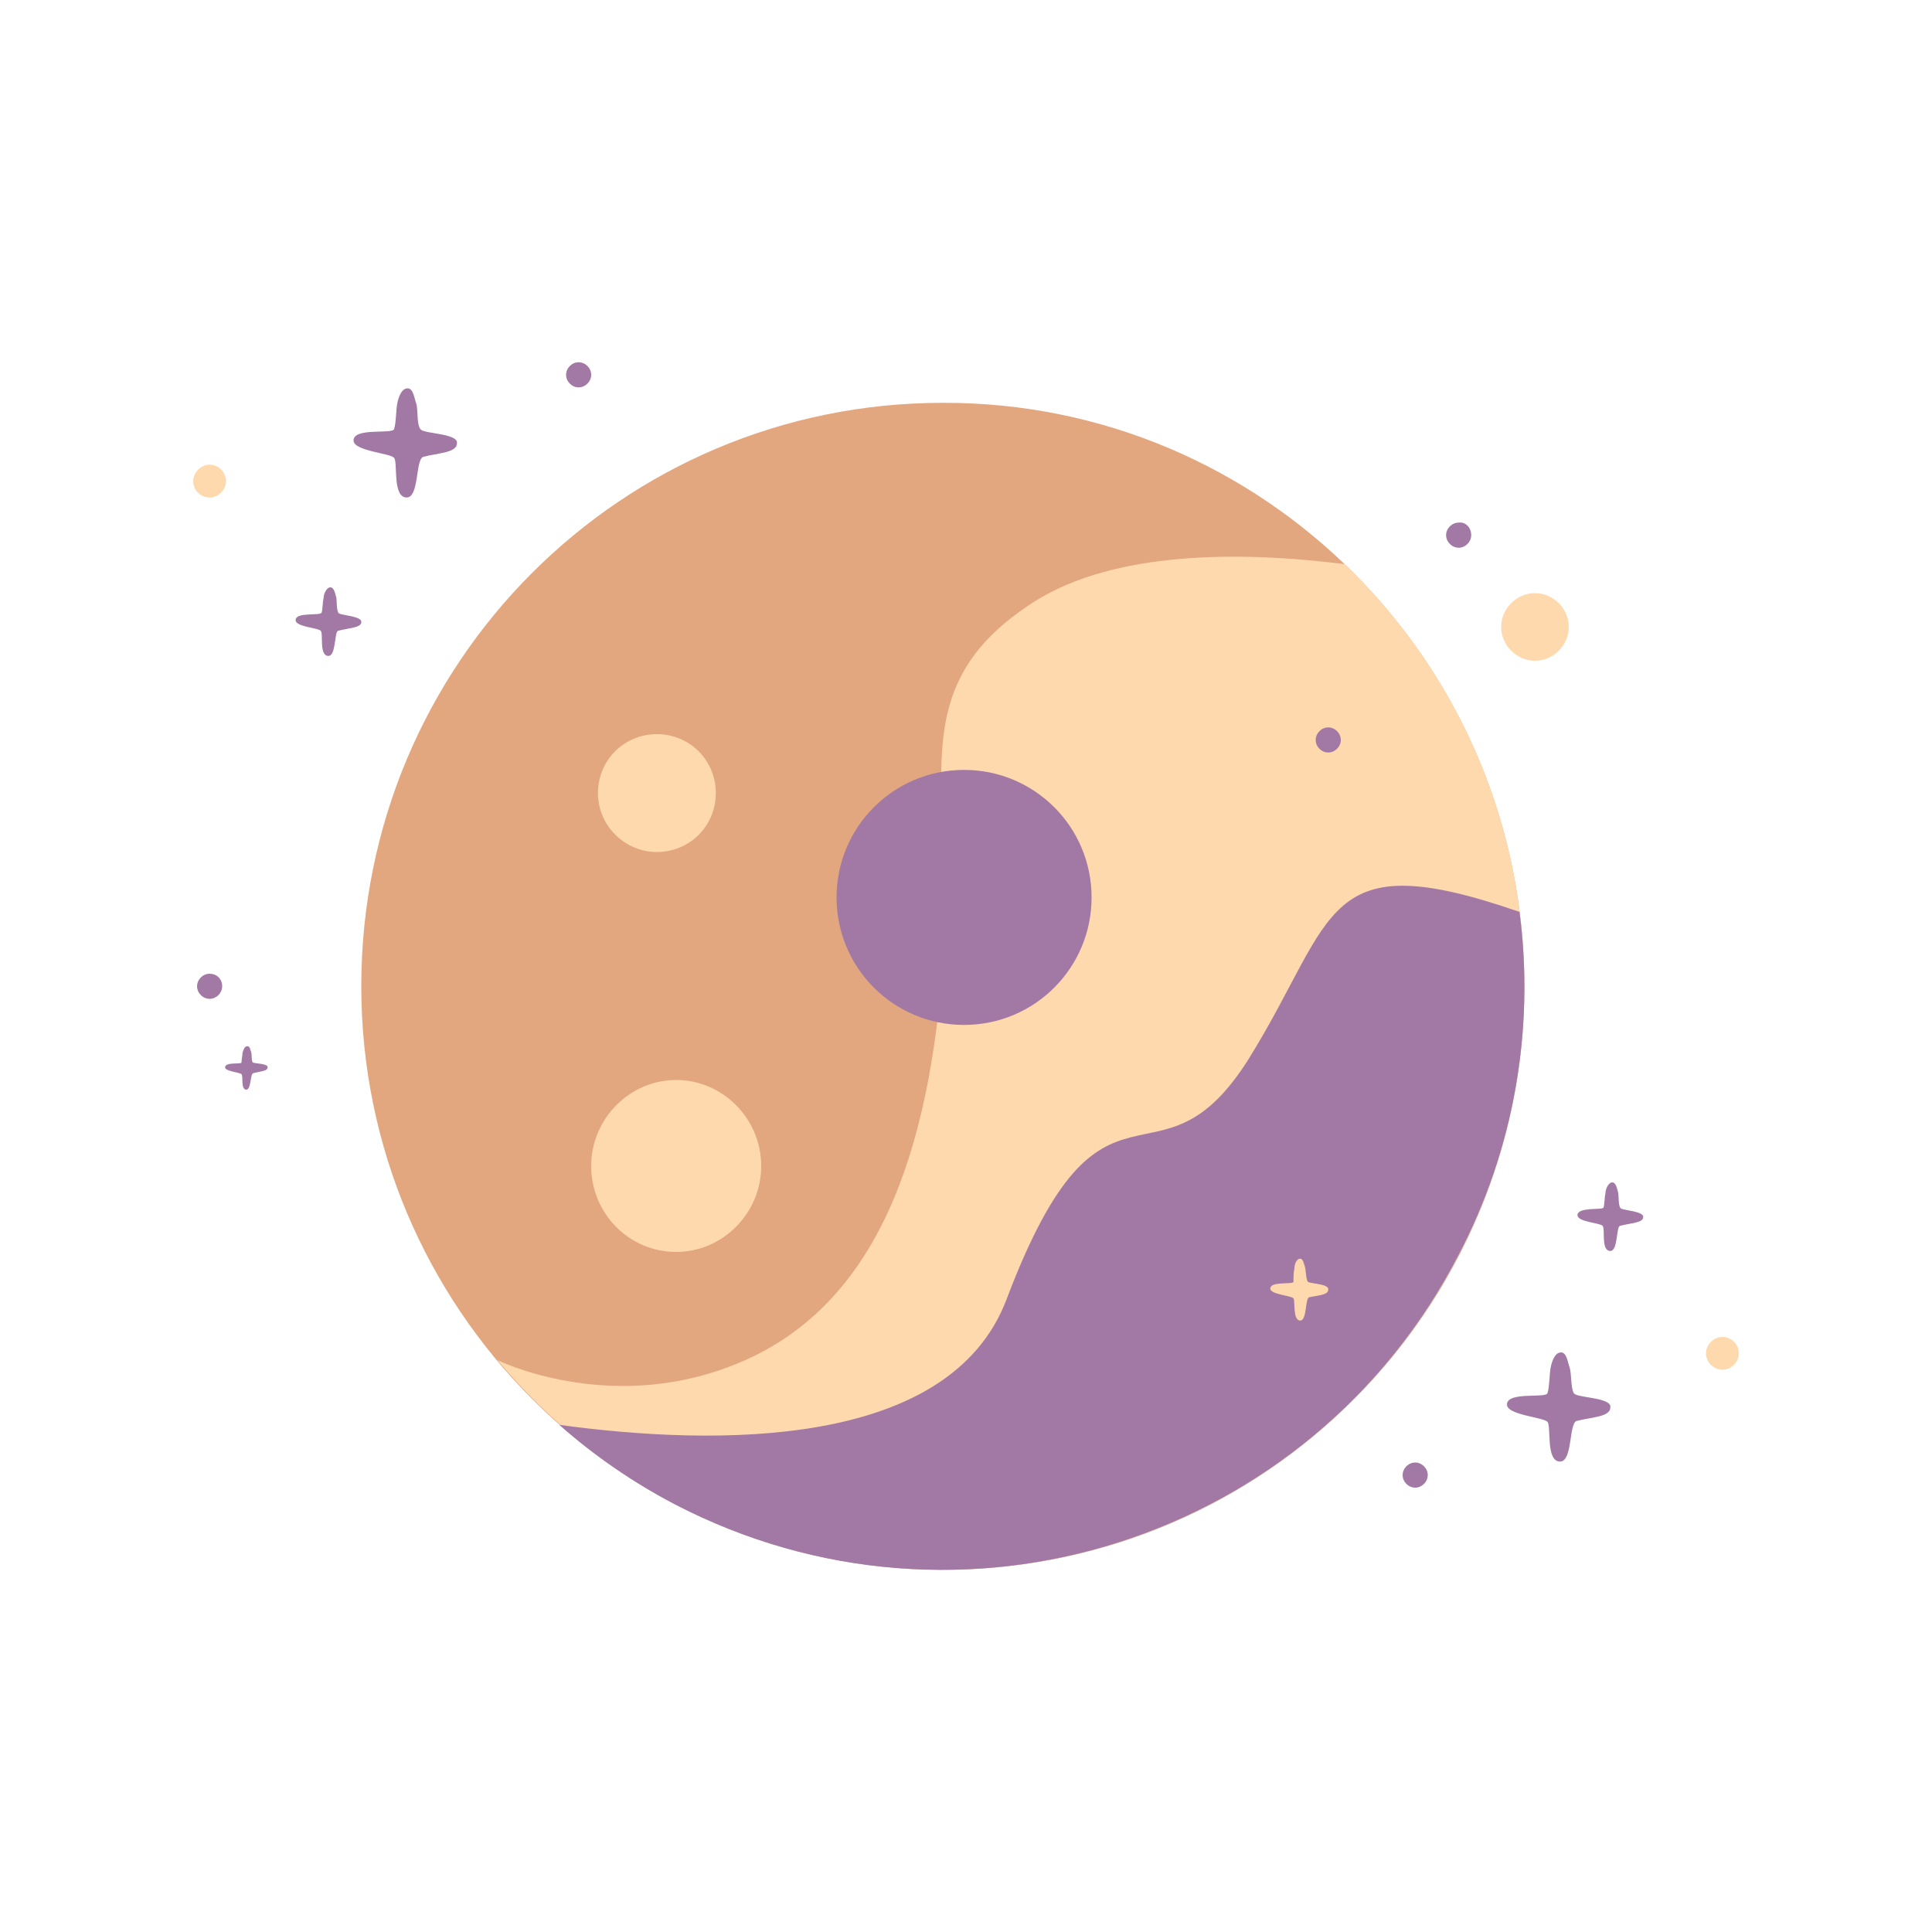
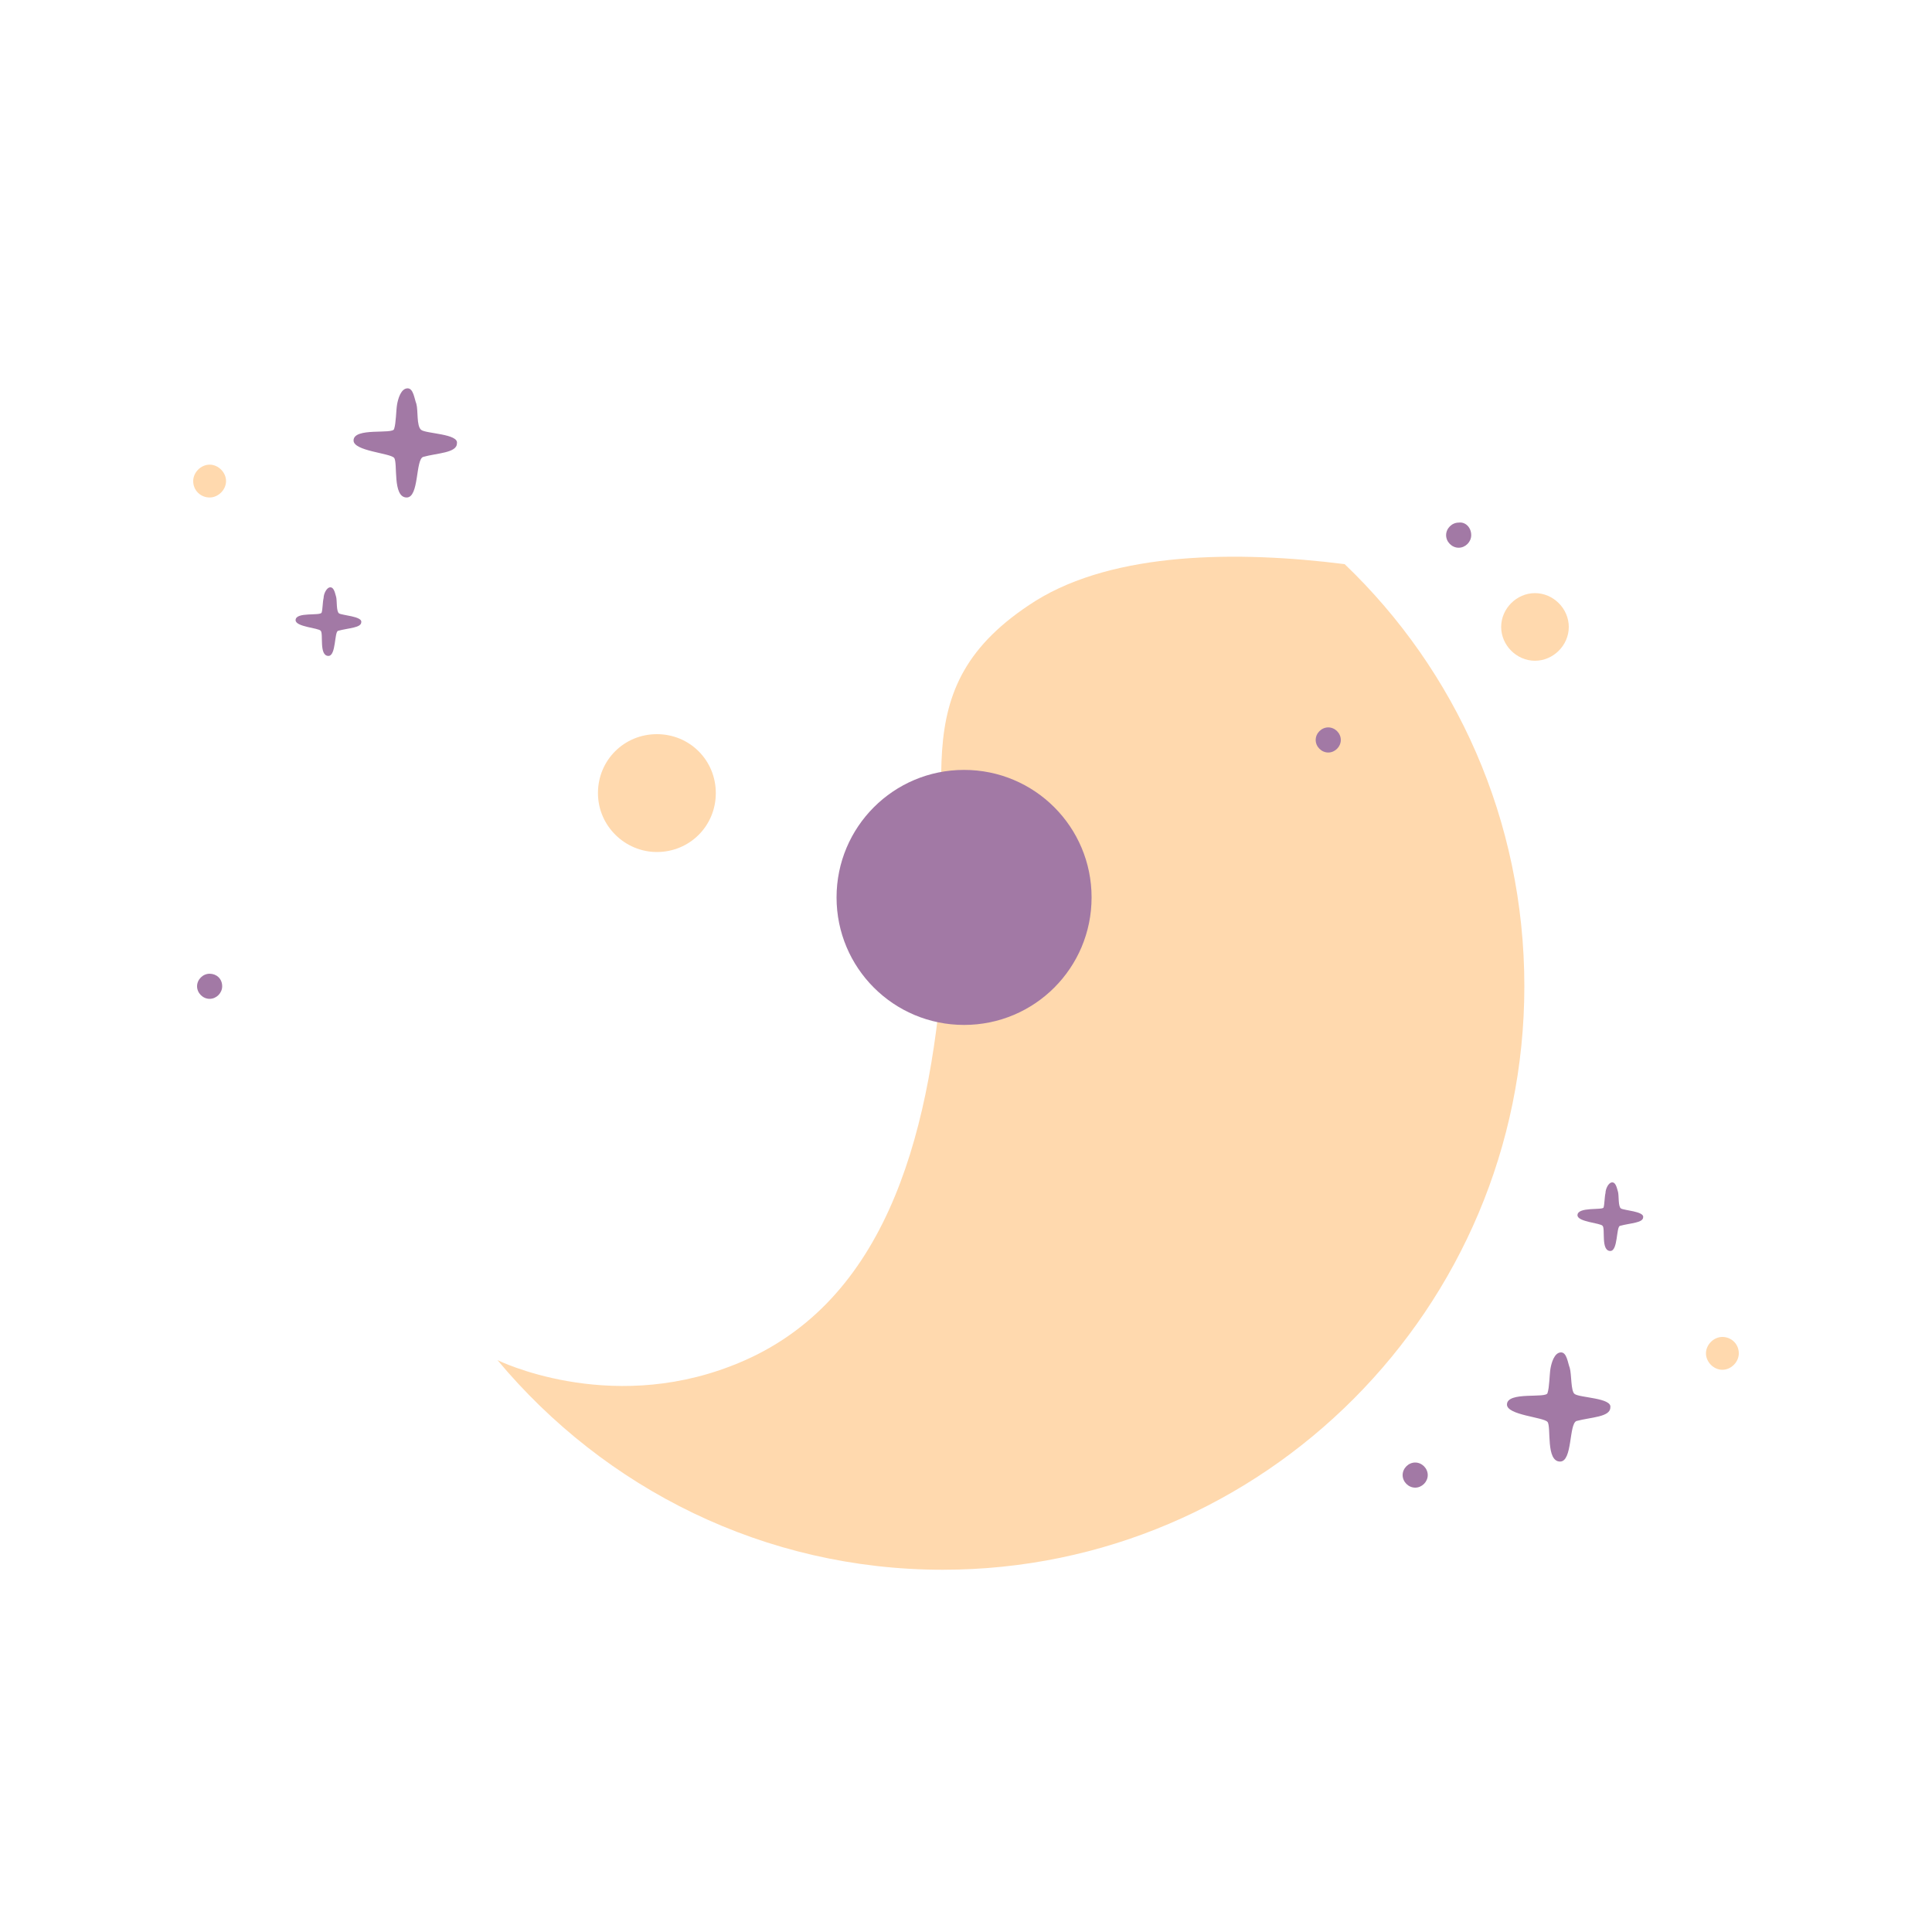
<svg xmlns="http://www.w3.org/2000/svg" data-bbox="20 37.5 160 125.013" viewBox="0 0 200 200" height="200" width="200" data-type="color">
  <g>
-     <path d="M157.8 102.1c0 33.4-26.9 60.4-60.2 60.4-33.2 0-60.2-27.1-60.2-60.4 0-33.4 26.9-60.4 60.2-60.4 33.2-.1 60.2 27 60.2 60.4z" fill="#e2a77f" data-color="1" />
-     <path d="M78.8 120.7c0 4.9-4 8.9-8.8 8.9-4.9 0-8.8-4-8.8-8.9s4-8.9 8.8-8.9 8.8 4 8.8 8.9z" fill="#ffd9ae" data-color="2" />
    <path d="M74.1 82.1c0 3.4-2.7 6.1-6.1 6.1-3.3 0-6.1-2.7-6.1-6.1 0-3.4 2.7-6.1 6.1-6.1 3.4 0 6.1 2.7 6.1 6.1z" fill="#ffd9ae" data-color="2" />
    <path d="M97.6 162.5c33.2 0 60.2-27.1 60.2-60.4 0-17.2-7.1-32.7-18.6-43.7-11.1-1.4-23.8-1.3-32 3.8-14.4 9.1-8.2 19.6-9.6 37.8-1.4 18.2-6.2 35.4-21.9 41.4-12.9 5-24.2-.6-24.2-.6 11.1 13.3 27.6 21.7 46.1 21.7z" fill="#ffd9ae" data-color="2" />
-     <path d="M151 129.9c5.7-10.9 7.9-23.3 6.3-35.5-20.5-7.1-18.9.4-27.9 15-9.6 15.5-15.1-1.6-25.2 25.1-5.9 15.6-30.2 15.2-46.3 13 3.6 3.2 7.7 6 11.9 8.2 29.6 15.4 65.9 3.8 81.2-25.8z" fill="#a279a5" data-color="3" />
    <path d="M113 92.9c0 7.3-5.9 13.2-13.2 13.2s-13.2-5.9-13.2-13.2 5.9-13.2 13.2-13.2S113 85.6 113 92.9z" fill="#a279a5" data-color="3" />
    <path d="M37.4 64.4c.1-.6-2-.7-2.3-.9-.3-.2-.2-1.3-.3-1.7-.1-.3-.2-1-.6-1-.4 0-.7.7-.7 1.1-.1.4-.1 1.2-.2 1.5-.1.4-2.7-.1-2.7.8 0 .7 2.4.8 2.6 1.1.3.3-.2 2.6.8 2.6.8 0 .6-2.5 1-2.6 1.1-.3 2.4-.3 2.4-.9z" fill="#a279a5" data-color="3" />
    <path d="M170.1 126c.1-.6-2-.7-2.3-.9-.3-.2-.2-1.3-.3-1.7-.1-.3-.2-1-.6-1-.4 0-.7.7-.7 1.1-.1.4-.1 1.2-.2 1.5s-2.7-.1-2.7.8c0 .7 2.4.8 2.6 1.1.3.3-.2 2.6.8 2.6.8 0 .6-2.5 1-2.6 1.1-.3 2.4-.3 2.4-.9z" fill="#a279a5" data-color="3" />
-     <path d="M27.7 110.5c.1-.4-1.3-.4-1.5-.5-.2-.1-.1-.8-.2-1.1-.1-.2-.1-.6-.4-.6-.3 0-.4.4-.5.7 0 .3-.1.7-.1 1-.1.2-1.7-.1-1.7.5 0 .4 1.5.5 1.7.7s-.1 1.6.5 1.6c.5 0 .4-1.6.7-1.7.7-.2 1.5-.2 1.5-.6z" fill="#a279a5" data-color="3" />
    <path d="M47.3 45.9c.2-1-3.2-1-3.7-1.4s-.3-2-.5-2.7c-.2-.5-.3-1.6-.9-1.6-.7 0-1 1.1-1.1 1.7-.1.6-.1 1.9-.3 2.5-.1.6-4.2-.2-4.2 1.2 0 1.1 3.8 1.3 4.2 1.8.4.5-.2 4.1 1.3 4.1 1.3 0 .9-3.9 1.7-4.2 1.4-.4 3.5-.4 3.5-1.4z" fill="#a279a5" data-color="3" />
    <path d="M166.7 145.7c.2-1-3.2-1-3.7-1.4-.4-.3-.3-2-.5-2.7-.2-.5-.3-1.6-.9-1.6-.7 0-1 1.1-1.1 1.7-.1.6-.1 1.9-.3 2.5-.1.6-4.2-.2-4.2 1.2 0 1.1 3.8 1.3 4.2 1.8.4.5-.2 4.1 1.3 4.1 1.3 0 .9-3.9 1.7-4.2 1.5-.4 3.5-.4 3.5-1.4z" fill="#a279a5" data-color="3" />
    <path d="M137.5 133.5c.1-.6-1.8-.6-2.1-.8-.2-.2-.2-1.1-.3-1.5-.1-.3-.2-.9-.5-.9-.4 0-.6.6-.6 1-.1.4-.1 1-.1 1.4-.1.3-2.4-.1-2.4.7 0 .6 2.1.7 2.4 1 .2.3-.1 2.3.7 2.3.7 0 .5-2.2.9-2.4.8-.2 2-.2 2-.8z" fill="#ffd9ae" data-color="2" />
    <path d="M23.4 49.8c0 .9-.8 1.7-1.7 1.7s-1.7-.7-1.7-1.7c0-.9.8-1.7 1.7-1.7s1.7.8 1.7 1.7z" fill="#ffd9ae" data-color="2" />
    <path d="M180 140.1c0 .9-.8 1.7-1.7 1.7-.9 0-1.7-.8-1.7-1.7 0-.9.8-1.7 1.7-1.7.9 0 1.7.7 1.7 1.7z" fill="#ffd9ae" data-color="2" />
    <path d="M162.4 64.9c0 1.9-1.6 3.5-3.5 3.5s-3.5-1.6-3.5-3.5 1.6-3.5 3.5-3.5 3.5 1.6 3.5 3.5z" fill="#ffd9ae" data-color="2" />
-     <path d="M61.2 38.8c0 .7-.6 1.3-1.3 1.3-.7 0-1.3-.6-1.3-1.3 0-.7.6-1.3 1.3-1.3.7 0 1.3.6 1.3 1.3z" fill="#a279a5" data-color="3" />
    <path d="M23 102.1c0 .7-.6 1.3-1.3 1.3s-1.3-.6-1.3-1.3c0-.7.6-1.3 1.3-1.3s1.3.5 1.3 1.3z" fill="#a279a5" data-color="3" />
    <path d="M147.8 152.7c0 .7-.6 1.3-1.3 1.3-.7 0-1.3-.6-1.3-1.3 0-.7.6-1.3 1.3-1.3.7 0 1.3.6 1.3 1.3z" fill="#a279a5" data-color="3" />
    <path d="M138.8 76.6c0 .7-.6 1.3-1.3 1.3s-1.3-.6-1.3-1.3c0-.7.6-1.3 1.3-1.3.7 0 1.3.6 1.3 1.3z" fill="#a279a5" data-color="3" />
    <path d="M152.3 55.4c0 .7-.6 1.3-1.3 1.3-.7 0-1.3-.6-1.3-1.3 0-.7.6-1.3 1.3-1.3.7-.1 1.3.5 1.3 1.3z" fill="#a279a5" data-color="3" />
  </g>
</svg>